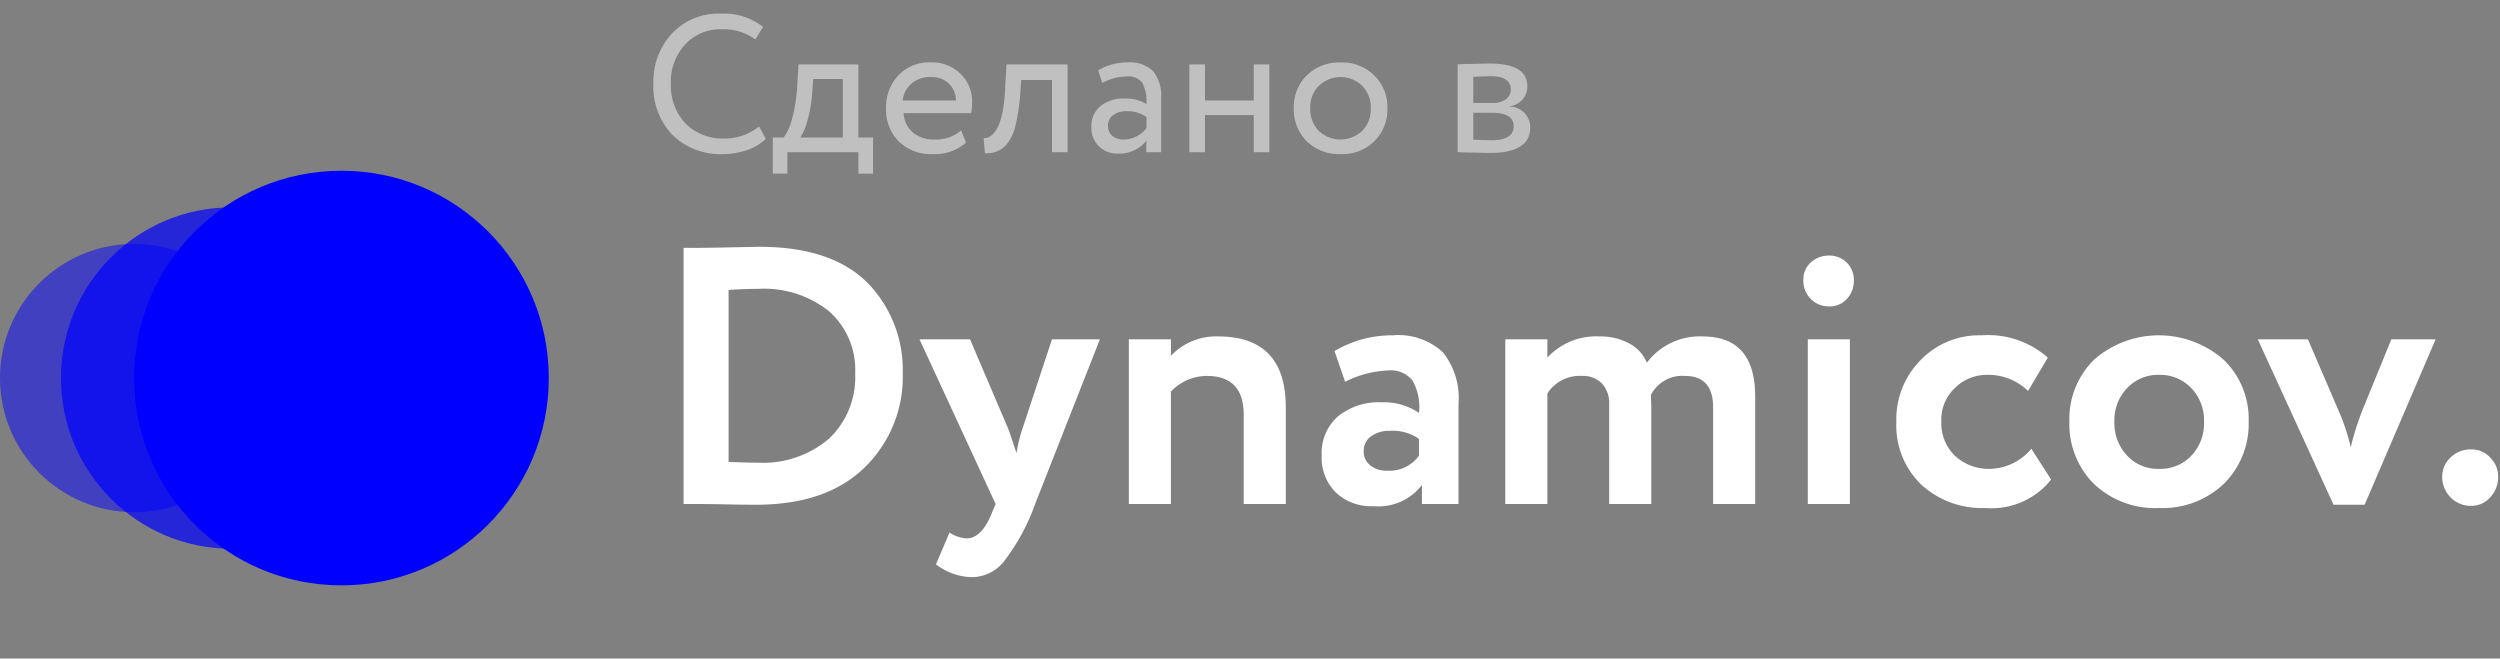
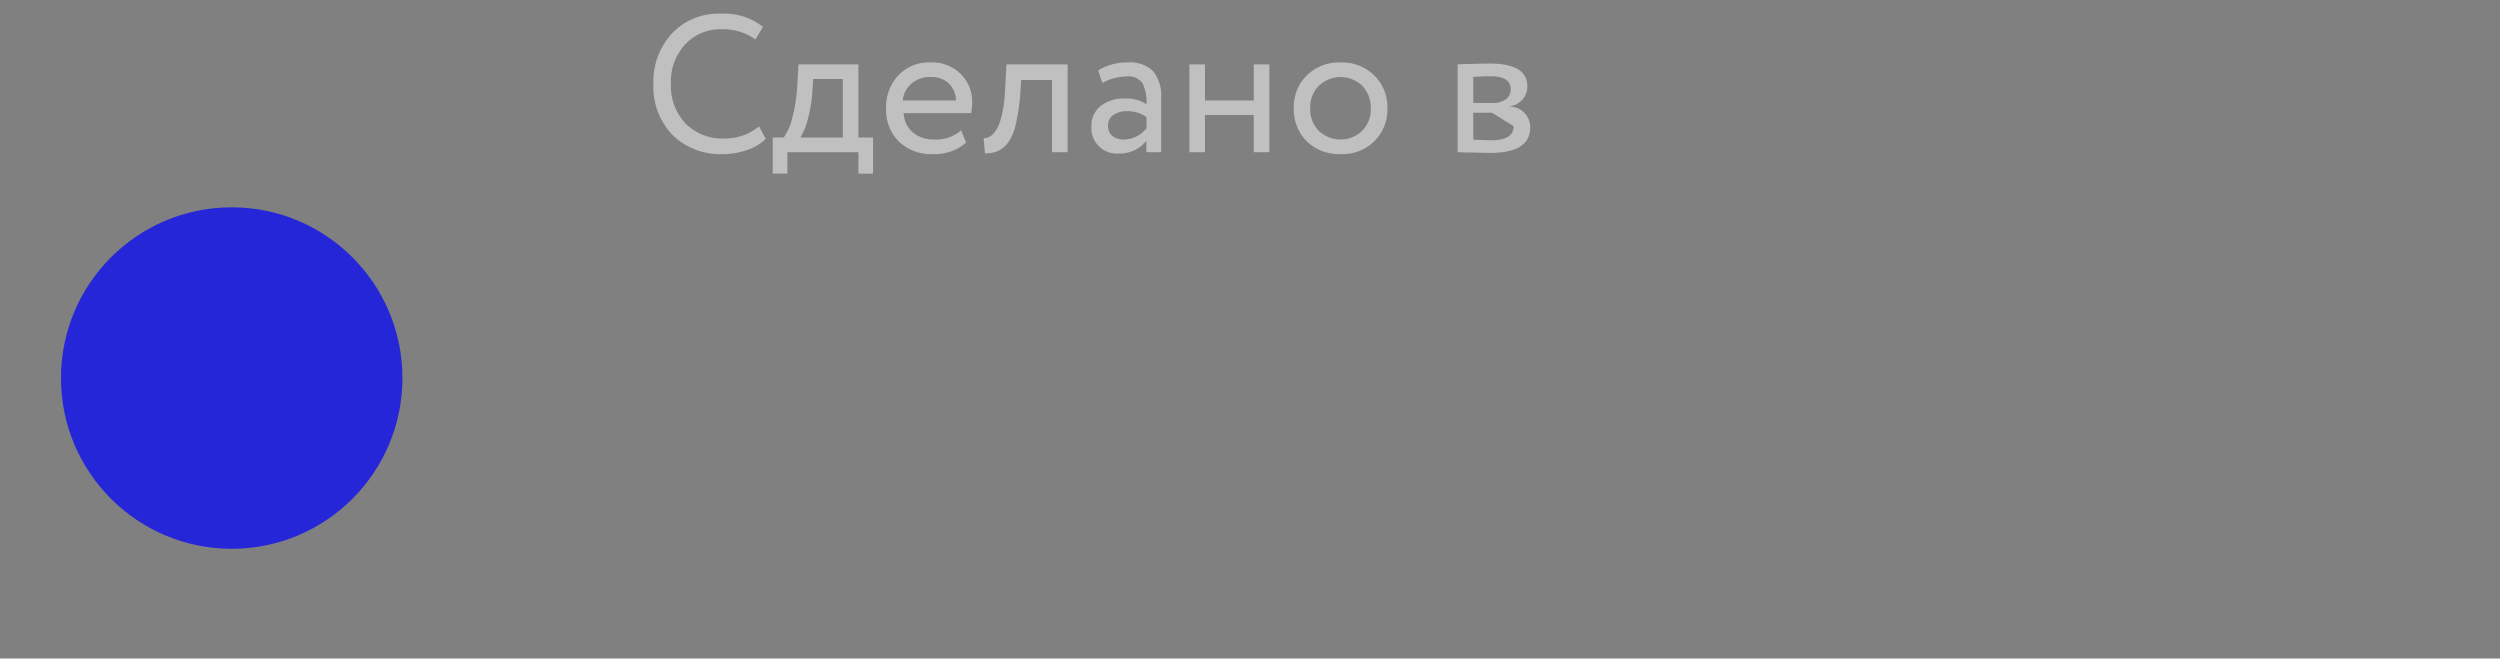
<svg xmlns="http://www.w3.org/2000/svg" id="Группа_7" data-name="Группа 7" width="615" height="162" viewBox="0 0 205 54">
  <rect x="0" y="0" width="205" height="54" fill="#808080" stroke="none" />
  <defs>
    <style>
      .cls-1, .cls-5 {
        fill: #fff;
        fill-rule: evenodd;
      }

      .cls-2, .cls-3, .cls-4 {
        fill: blue;
      }

      .cls-2, .cls-5 {
        opacity: 0.5;
      }

      .cls-3 {
        opacity: 0.7;
      }
    </style>
  </defs>
  <g id="Logo">
-     <path id="Dynamicov." class="cls-1" d="M59.474,41.357q1.32,0.03,2.52.03,5.76,0,8.88-3.03a10.334,10.334,0,0,0,3.15-7.74,10.2,10.2,0,0,0-2.73-7.26q-2.941-3.12-9.06-3.12l-3,.06q-1.47.03-2.79,0.03h-0.39v21h0.42q1.71,0,3,.03h0Zm8.535-15.81a6.406,6.406,0,0,1,2.115,5.07,6.938,6.938,0,0,1-2.13,5.34,8.3,8.3,0,0,1-5.88,1.98q-0.99,0-2.37-.06v-14.1q1.26-.09,2.43-0.09A8.536,8.536,0,0,1,68.009,25.547Zm15.825,9.63a11.981,11.981,0,0,0-.48,1.98q-0.6-1.8-.66-1.95l-3.15-7.38H75.4l6.24,13.5-0.3.72q-0.84,2.1-2.07,2.1a2.759,2.759,0,0,1-1.41-.48l-1.11,2.61a5,5,0,0,0,2.91,1.05,3.409,3.409,0,0,0,2.64-1.26,17.041,17.041,0,0,0,2.58-4.74l5.31-13.5h-3.93Zm12.18-3.06a4.05,4.05,0,0,1,2.94-1.29q3.029,0,3.03,3.18v7.32h3.45v-7.92q0-5.82-5.55-5.82a5.082,5.082,0,0,0-3.87,1.59v-1.35h-3.45v13.5h3.45v-9.21Zm17.82-1.74a2.259,2.259,0,0,1,2,.84,4.425,4.425,0,0,1,.525,2.64,5.168,5.168,0,0,0-3.06-.87,5.349,5.349,0,0,0-3.57,1.14,4.007,4.007,0,0,0-1.35,3.24,4.016,4.016,0,0,0,1.155,3.015,4.218,4.218,0,0,0,3.075,1.125,4.5,4.5,0,0,0,3.99-1.74v1.56h3v-8.22a6.015,6.015,0,0,0-1.29-4.23,5.4,5.4,0,0,0-4.11-1.38,9.234,9.234,0,0,0-4.77,1.29l0.87,2.52a8.489,8.489,0,0,1,3.54-.93h0Zm-1.47,7.785a1.408,1.408,0,0,1-.54-1.155,1.455,1.455,0,0,1,.6-1.23,2.532,2.532,0,0,1,1.56-.45,3.757,3.757,0,0,1,2.37.66v1.38a2.985,2.985,0,0,1-2.61,1.23A2.129,2.129,0,0,1,112.363,38.162ZM139.6,27.587a5.419,5.419,0,0,0-4.56,2.16,3.1,3.1,0,0,0-1.425-1.575,5.017,5.017,0,0,0-2.5-.585,5.4,5.4,0,0,0-4.23,1.74v-1.5h-3.45v13.5h3.45v-9.06a3.129,3.129,0,0,1,2.82-1.44,2.16,2.16,0,0,1,1.665.63,2.414,2.414,0,0,1,.585,1.71v8.16h3.45v-7.95c0-.08,0-0.255-0.015-0.525s-0.015-.425-0.015-0.465a2.882,2.882,0,0,1,2.79-1.56q2.31,0,2.31,2.58v7.92h3.45v-8.82q0-4.92-4.32-4.92h0Zm12.09,0.24h-3.45v13.5h3.45v-13.5Zm-3.2-3.3a2.12,2.12,0,0,0,1.545.6,1.88,1.88,0,0,0,1.395-.6,2.139,2.139,0,0,0,.585-1.56,1.972,1.972,0,0,0-1.98-2.01,2.219,2.219,0,0,0-1.545.555,1.867,1.867,0,0,0-.615,1.455A2.082,2.082,0,0,0,148.5,24.527Zm14.6,13.92a4.064,4.064,0,0,1-2.76-1.05,3.7,3.7,0,0,1-1.14-2.82,3.562,3.562,0,0,1,1.11-2.76,3.719,3.719,0,0,1,2.64-1.08,4.683,4.683,0,0,1,3.36,1.32l1.62-2.73a7.37,7.37,0,0,0-5.43-1.83,6.685,6.685,0,0,0-5.01,2.04,6.891,6.891,0,0,0-1.98,5.04,6.758,6.758,0,0,0,2.01,5.13,7.362,7.362,0,0,0,5.31,1.95,6.206,6.206,0,0,0,5.37-2.34l-1.62-2.52a4.521,4.521,0,0,1-3.48,1.65h0Zm13.95,3.21a7.3,7.3,0,0,0,5.31-1.98,6.919,6.919,0,0,0,2.04-5.1,6.759,6.759,0,0,0-2.04-5.07,8.059,8.059,0,0,0-10.65,0,6.811,6.811,0,0,0-2.01,5.07,6.909,6.909,0,0,0,2.01,5.1,7.279,7.279,0,0,0,5.34,1.98h0Zm0-10.92a3.528,3.528,0,0,1,2.64,1.08,3.8,3.8,0,0,1,1.05,2.76,3.866,3.866,0,0,1-1.035,2.79,3.516,3.516,0,0,1-2.655,1.08,3.455,3.455,0,0,1-2.625-1.095,3.878,3.878,0,0,1-1.035-2.775,3.8,3.8,0,0,1,1.05-2.76,3.493,3.493,0,0,1,2.61-1.08h0Zm16.71,2.82a22.935,22.935,0,0,0-.99,3.12,17.18,17.18,0,0,0-1.02-3.06l-2.49-5.79h-4.11l6.21,13.56h2.55l5.82-13.56h-3.63Zm7.185,7.215a2.283,2.283,0,0,0,1.725.705,2.022,2.022,0,0,0,1.545-.705,2.423,2.423,0,0,0,.645-1.7,2.174,2.174,0,0,0-.645-1.545,2.062,2.062,0,0,0-1.545-.675,2.336,2.336,0,0,0-1.725.675,2.126,2.126,0,0,0-.675,1.545A2.363,2.363,0,0,0,200.938,40.772Z" />
+     </g>
+   <g id="Знак_2" data-name="Знак 2">
+     <circle id="Эллипс_1_копия" data-name="Эллипс 1 копия" class="cls-3" cx="19" cy="31" r="14" />
  </g>
-   <g id="Знак_2" data-name="Знак 2">
-     <circle id="Эллипс_1_копия_2" data-name="Эллипс 1 копия 2" class="cls-2" cx="11" cy="31" r="11" />
-     <circle id="Эллипс_1_копия" data-name="Эллипс 1 копия" class="cls-3" cx="19" cy="31" r="14" />
-     <circle id="Эллипс_1" data-name="Эллипс 1" class="cls-4" cx="28" cy="31" r="17" />
-   </g>
-   <path id="Сделано_в_" data-name="Сделано в " class="cls-5" d="M59.382,11.358a4.287,4.287,0,0,1-3.168-1.232,4.491,4.491,0,0,1-1.2-3.248,4.5,4.5,0,0,1,1.168-3.232A3.916,3.916,0,0,1,59.174,2.4a4.514,4.514,0,0,1,2.768.832l0.624-1.024a5.086,5.086,0,0,0-3.408-1.088,5.25,5.25,0,0,0-4.08,1.648,5.8,5.8,0,0,0-1.5,4.112,5.732,5.732,0,0,0,1.568,4.192,5.627,5.627,0,0,0,4.112,1.568A6.058,6.058,0,0,0,61.27,12.3a3.855,3.855,0,0,0,1.52-.912l-0.544-1.024a4.432,4.432,0,0,1-2.864.992h0Zm5.184,1.12H70.39v1.76h1.2v-2.96h-1.2v-6H65.478l-0.112,1.9a12.855,12.855,0,0,1-.4,2.488,4.542,4.542,0,0,1-.7,1.608h-0.9v2.96h1.2v-1.76Zm4.544-6v4.8H65.622a4.79,4.79,0,0,0,.592-1.408A11.015,11.015,0,0,0,66.6,7.678l0.08-1.2H69.11Zm7.5,4.96a2.617,2.617,0,0,1-1.752-.576,2.208,2.208,0,0,1-.76-1.584h5.536a4.406,4.406,0,0,0,.08-0.864,3.119,3.119,0,0,0-.96-2.368,3.262,3.262,0,0,0-2.384-.928,3.493,3.493,0,0,0-2.72,1.072,3.8,3.8,0,0,0-.992,2.688,3.635,3.635,0,0,0,1.056,2.736,3.817,3.817,0,0,0,2.8,1.024,3.867,3.867,0,0,0,2.7-.944l-0.4-1.008a3.1,3.1,0,0,1-2.208.752h0ZM77.789,6.83a1.98,1.98,0,0,1,.6,1.408H74.021a2.122,2.122,0,0,1,.728-1.392,2.312,2.312,0,0,1,1.56-.528A2.091,2.091,0,0,1,77.789,6.83Zm9.752-1.552H82.533l-0.128,2.24a10.975,10.975,0,0,1-.2,1.672,5.509,5.509,0,0,1-.336,1.128,2.3,2.3,0,0,1-.416.64,1.237,1.237,0,0,1-.424.312,0.828,0.828,0,0,1-.368.056l0.1,1.248a2.7,2.7,0,0,0,1.056-.184,2.186,2.186,0,0,0,.824-0.672,3.891,3.891,0,0,0,.64-1.472,15.981,15.981,0,0,0,.376-2.472l0.08-1.216h2.528v5.92h1.28v-7.2ZM92.373,6.27a1.421,1.421,0,0,1,1.3.528,3.388,3.388,0,0,1,.336,1.744,3.055,3.055,0,0,0-1.792-.464,3.007,3.007,0,0,0-1.968.616,2.047,2.047,0,0,0-.752,1.672A2.079,2.079,0,0,0,91.7,12.59a2.815,2.815,0,0,0,2.3-1.04v0.928h1.216V8.062a3.222,3.222,0,0,0-.656-2.224,2.734,2.734,0,0,0-2.112-.72,4.506,4.506,0,0,0-2.4.656L90.389,6.8a4.254,4.254,0,0,1,1.984-.528h0ZM91.2,11.134a1.053,1.053,0,0,1-.344-0.832,1.008,1.008,0,0,1,.44-0.872,1.847,1.847,0,0,1,1.1-.312,2.707,2.707,0,0,1,1.616.48V10.51a2.363,2.363,0,0,1-1.856.928A1.388,1.388,0,0,1,91.2,11.134Zm12.888-5.856h-1.28v2.96h-4V5.278h-1.28v7.2h1.28V9.438h4v3.04h1.28v-7.2Zm5.84,7.36a3.744,3.744,0,0,0,2.768-1.056,3.664,3.664,0,0,0,1.072-2.7,3.611,3.611,0,0,0-1.072-2.688,3.714,3.714,0,0,0-2.768-1.072,3.768,3.768,0,0,0-2.784,1.072,3.641,3.641,0,0,0-1.056,2.688,3.729,3.729,0,0,0,1.056,2.7,3.831,3.831,0,0,0,2.784,1.056h0Zm-1.776-5.6a2.55,2.55,0,0,1,3.552,0,2.558,2.558,0,0,1,.7,1.84,2.531,2.531,0,0,1-.7,1.848,2.591,2.591,0,0,1-3.576-.008,2.519,2.519,0,0,1-.688-1.84,2.49,2.49,0,0,1,.7-1.84h0Zm11.632,5.448c0.106,0.005.256,0.011,0.448,0.016s0.368,0.008.528,0.008q1.248,0.032,1.408.032,3.312,0,3.312-2.1a1.692,1.692,0,0,0-1.68-1.7V8.718a1.666,1.666,0,0,0,1.04-.552,1.608,1.608,0,0,0,.4-1.1q0-1.856-3.1-1.856-0.288,0-1.472.032c-0.15,0-.315,0-0.5.008s-0.32.011-.416,0.016-0.171.008-.224,0.008v7.2C119.589,12.478,119.674,12.481,119.781,12.486Zm4.336-2.136q0,1.152-1.84,1.152-0.321,0-1.472-.048V9.246h1.536q1.776,0,1.776,1.1h0Zm-0.24-3.024a0.974,0.974,0,0,1-.4.816,1.7,1.7,0,0,1-1.056.3h-1.616V6.3q0.96-.048,1.424-0.048,1.647,0,1.648,1.072h0Z" />
+   <path id="Сделано_в_" data-name="Сделано в " class="cls-5" d="M59.382,11.358a4.287,4.287,0,0,1-3.168-1.232,4.491,4.491,0,0,1-1.2-3.248,4.5,4.5,0,0,1,1.168-3.232A3.916,3.916,0,0,1,59.174,2.4a4.514,4.514,0,0,1,2.768.832l0.624-1.024a5.086,5.086,0,0,0-3.408-1.088,5.25,5.25,0,0,0-4.08,1.648,5.8,5.8,0,0,0-1.5,4.112,5.732,5.732,0,0,0,1.568,4.192,5.627,5.627,0,0,0,4.112,1.568A6.058,6.058,0,0,0,61.27,12.3a3.855,3.855,0,0,0,1.52-.912l-0.544-1.024a4.432,4.432,0,0,1-2.864.992h0Zm5.184,1.12H70.39v1.76h1.2v-2.96h-1.2v-6H65.478l-0.112,1.9a12.855,12.855,0,0,1-.4,2.488,4.542,4.542,0,0,1-.7,1.608h-0.9v2.96h1.2v-1.76Zm4.544-6v4.8H65.622a4.79,4.79,0,0,0,.592-1.408A11.015,11.015,0,0,0,66.6,7.678l0.08-1.2H69.11Zm7.5,4.96a2.617,2.617,0,0,1-1.752-.576,2.208,2.208,0,0,1-.76-1.584h5.536a4.406,4.406,0,0,0,.08-0.864,3.119,3.119,0,0,0-.96-2.368,3.262,3.262,0,0,0-2.384-.928,3.493,3.493,0,0,0-2.72,1.072,3.8,3.8,0,0,0-.992,2.688,3.635,3.635,0,0,0,1.056,2.736,3.817,3.817,0,0,0,2.8,1.024,3.867,3.867,0,0,0,2.7-.944l-0.4-1.008a3.1,3.1,0,0,1-2.208.752h0ZM77.789,6.83a1.98,1.98,0,0,1,.6,1.408H74.021a2.122,2.122,0,0,1,.728-1.392,2.312,2.312,0,0,1,1.56-.528A2.091,2.091,0,0,1,77.789,6.83Zm9.752-1.552H82.533l-0.128,2.24a10.975,10.975,0,0,1-.2,1.672,5.509,5.509,0,0,1-.336,1.128,2.3,2.3,0,0,1-.416.64,1.237,1.237,0,0,1-.424.312,0.828,0.828,0,0,1-.368.056l0.1,1.248a2.7,2.7,0,0,0,1.056-.184,2.186,2.186,0,0,0,.824-0.672,3.891,3.891,0,0,0,.64-1.472,15.981,15.981,0,0,0,.376-2.472l0.08-1.216h2.528v5.92h1.28v-7.2ZM92.373,6.27a1.421,1.421,0,0,1,1.3.528,3.388,3.388,0,0,1,.336,1.744,3.055,3.055,0,0,0-1.792-.464,3.007,3.007,0,0,0-1.968.616,2.047,2.047,0,0,0-.752,1.672A2.079,2.079,0,0,0,91.7,12.59a2.815,2.815,0,0,0,2.3-1.04v0.928h1.216V8.062a3.222,3.222,0,0,0-.656-2.224,2.734,2.734,0,0,0-2.112-.72,4.506,4.506,0,0,0-2.4.656L90.389,6.8a4.254,4.254,0,0,1,1.984-.528h0ZM91.2,11.134a1.053,1.053,0,0,1-.344-0.832,1.008,1.008,0,0,1,.44-0.872,1.847,1.847,0,0,1,1.1-.312,2.707,2.707,0,0,1,1.616.48V10.51a2.363,2.363,0,0,1-1.856.928A1.388,1.388,0,0,1,91.2,11.134Zm12.888-5.856h-1.28v2.96h-4V5.278h-1.28v7.2h1.28V9.438h4v3.04h1.28v-7.2Zm5.84,7.36a3.744,3.744,0,0,0,2.768-1.056,3.664,3.664,0,0,0,1.072-2.7,3.611,3.611,0,0,0-1.072-2.688,3.714,3.714,0,0,0-2.768-1.072,3.768,3.768,0,0,0-2.784,1.072,3.641,3.641,0,0,0-1.056,2.688,3.729,3.729,0,0,0,1.056,2.7,3.831,3.831,0,0,0,2.784,1.056h0Zm-1.776-5.6a2.55,2.55,0,0,1,3.552,0,2.558,2.558,0,0,1,.7,1.84,2.531,2.531,0,0,1-.7,1.848,2.591,2.591,0,0,1-3.576-.008,2.519,2.519,0,0,1-.688-1.84,2.49,2.49,0,0,1,.7-1.84h0Zm11.632,5.448c0.106,0.005.256,0.011,0.448,0.016s0.368,0.008.528,0.008q1.248,0.032,1.408.032,3.312,0,3.312-2.1a1.692,1.692,0,0,0-1.68-1.7V8.718a1.666,1.666,0,0,0,1.04-.552,1.608,1.608,0,0,0,.4-1.1q0-1.856-3.1-1.856-0.288,0-1.472.032c-0.15,0-.315,0-0.5.008s-0.32.011-.416,0.016-0.171.008-.224,0.008v7.2C119.589,12.478,119.674,12.481,119.781,12.486Zm4.336-2.136q0,1.152-1.84,1.152-0.321,0-1.472-.048V9.246h1.536h0Zm-0.24-3.024a0.974,0.974,0,0,1-.4.816,1.7,1.7,0,0,1-1.056.3h-1.616V6.3q0.96-.048,1.424-0.048,1.647,0,1.648,1.072h0Z" />
</svg>